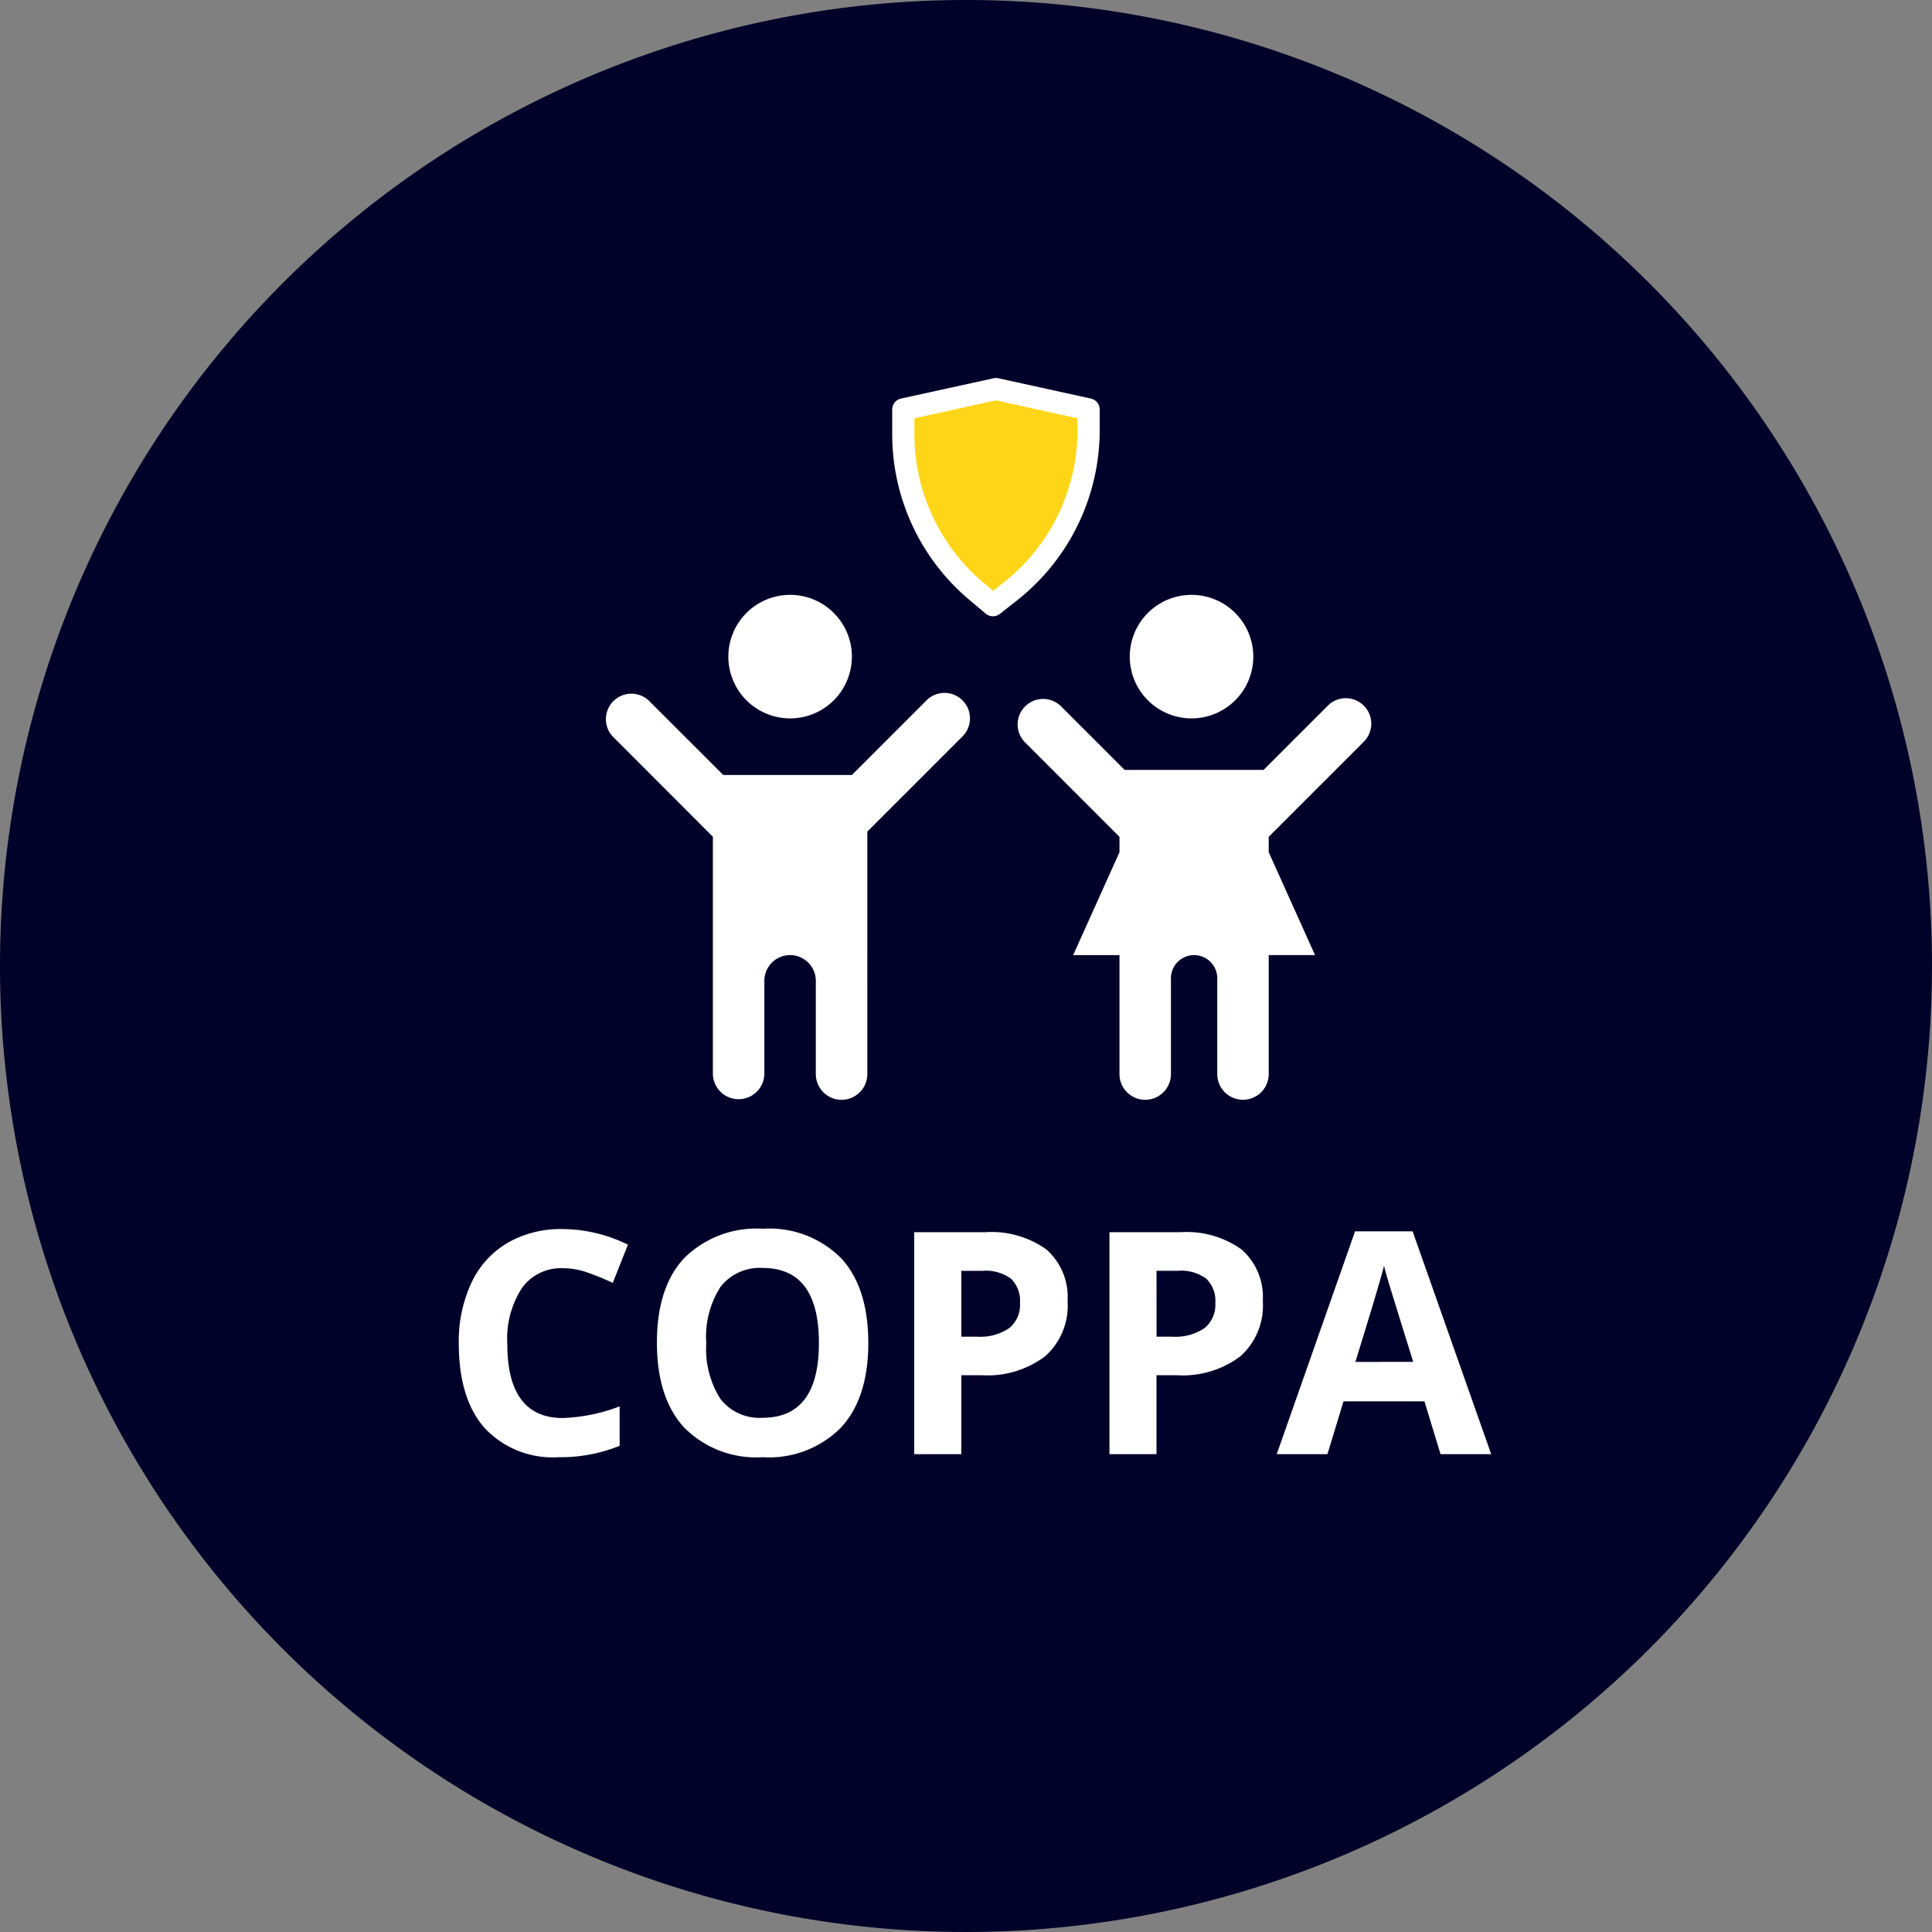
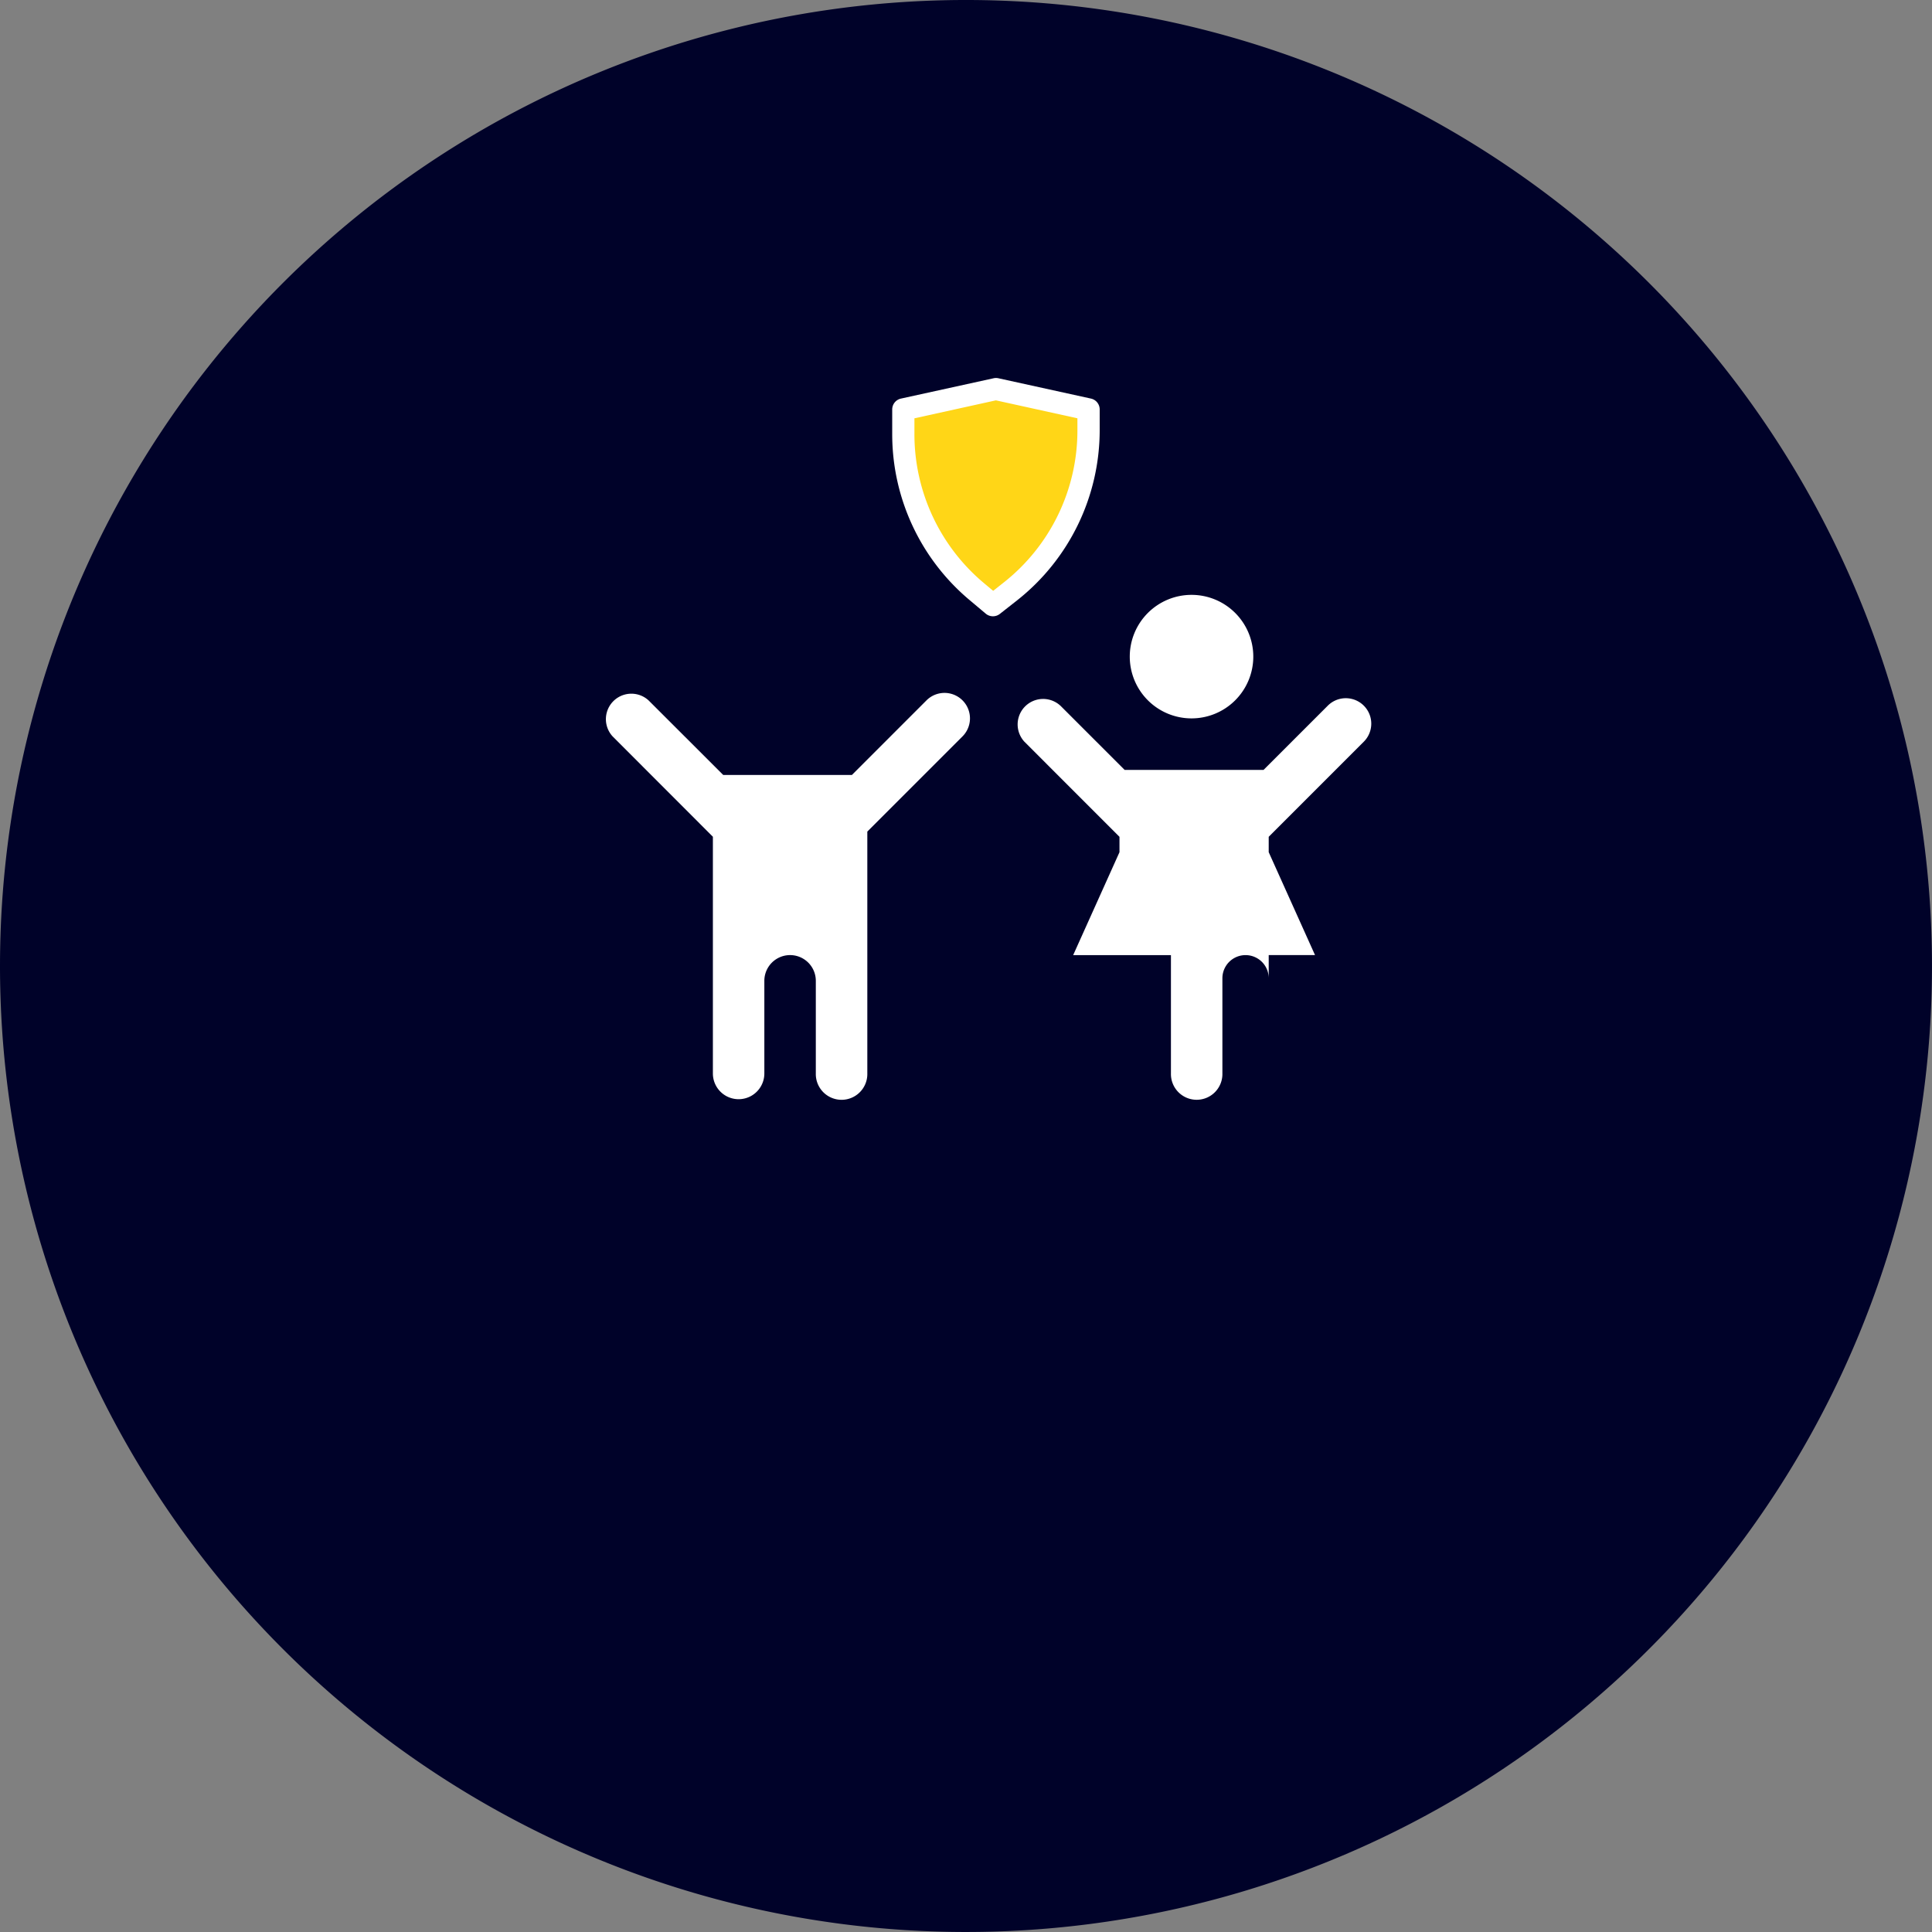
<svg xmlns="http://www.w3.org/2000/svg" width="150.747" height="150.746" viewBox="0 0 150.747 150.746">
  <rect x="0" y="0" width="150.747" height="150.746" fill="#808080" stroke="none" />
  <path d="M75.374,150.746A75.373,75.373,0,1,0,0,75.373,75.373,75.373,0,0,0,75.374,150.746Z" fill="#000229" />
-   <path d="M43.925,98.953a3.746,3.746,0,0,0-3.206,1.557,7.254,7.254,0,0,0-1.137,4.341q0,5.794,4.349,5.794a13.791,13.791,0,0,0,4.417-.912v3.078a12.271,12.271,0,0,1-4.77.889,7.27,7.27,0,0,1-5.78-2.293q-2-2.292-2-6.58a10.774,10.774,0,0,1,.984-4.733A7.1,7.1,0,0,1,39.6,96.977,8.345,8.345,0,0,1,43.925,95.9a11.641,11.641,0,0,1,5.07,1.219L47.811,100.1a19.519,19.519,0,0,0-1.955-.805A5.825,5.825,0,0,0,43.925,98.953Zm23.825,5.828q0,4.3-2.133,6.609A7.906,7.906,0,0,1,59.5,113.7a7.9,7.9,0,0,1-6.112-2.31q-2.132-2.31-2.131-6.634t2.139-6.6a7.988,7.988,0,0,1,6.128-2.281,7.883,7.883,0,0,1,6.107,2.3Q67.746,100.468,67.75,104.781Zm-12.639,0a7.237,7.237,0,0,0,1.1,4.371,3.857,3.857,0,0,0,3.292,1.472q4.393,0,4.394-5.838t-4.371-5.852a3.885,3.885,0,0,0-3.305,1.472,7.2,7.2,0,0,0-1.115,4.375Zm19.9-.486h1.2a4.014,4.014,0,0,0,2.538-.669,2.337,2.337,0,0,0,.837-1.946,2.4,2.4,0,0,0-.7-1.906,3.308,3.308,0,0,0-2.209-.616h-1.67Zm8.29-2.749a5.285,5.285,0,0,1-1.751,4.277,7.474,7.474,0,0,1-4.969,1.48H75.007v6.16H71.334V96.145h5.531A7.36,7.36,0,0,1,81.658,97.5a4.946,4.946,0,0,1,1.639,4.044Zm6.941,2.749h1.209a4.031,4.031,0,0,0,2.535-.669,2.332,2.332,0,0,0,.654-.873,2.356,2.356,0,0,0,.187-1.075,2.408,2.408,0,0,0-.142-1.032,2.377,2.377,0,0,0-.563-.874,3.289,3.289,0,0,0-2.209-.616H90.238Zm8.292-2.749a5.3,5.3,0,0,1-1.748,4.277,7.474,7.474,0,0,1-4.969,1.48H90.238v6.16H86.567V96.145h5.527A7.354,7.354,0,0,1,96.885,97.5a4.94,4.94,0,0,1,1.645,4.044ZM112.4,113.463l-1.256-4.122H104.83l-1.255,4.122H99.619l6.112-17.388h4.49l6.131,17.388Zm-2.132-7.2q-1.741-5.6-1.96-6.336c-.147-.489-.251-.875-.315-1.161q-.388,1.517-2.238,7.5Z" fill="#fff" />
-   <path d="M82.731,55.053l5.019,5.019H98.591l5.02-5.019a1.987,1.987,0,0,1,2.81,2.81l-7.428,7.429v1.2l3.614,8.03H98.993v9.236a2.008,2.008,0,1,1-4.015,0V76.331a1.807,1.807,0,0,0-3.614,0v7.428a2.008,2.008,0,1,1-4.015,0V74.525H83.735l3.614-8.031v-1.2l-7.427-7.43a1.988,1.988,0,0,1,2.809-2.808Z" fill="#fff" />
+   <path d="M82.731,55.053l5.019,5.019H98.591l5.02-5.019a1.987,1.987,0,0,1,2.81,2.81l-7.428,7.429v1.2l3.614,8.03H98.993v9.236V76.331a1.807,1.807,0,0,0-3.614,0v7.428a2.008,2.008,0,1,1-4.015,0V74.525H83.735l3.614-8.031v-1.2l-7.427-7.43a1.988,1.988,0,0,1,2.809-2.808Z" fill="#fff" />
  <path d="M56.432,60.469H66.47l5.821-5.822a1.987,1.987,0,0,1,2.81,2.811l-7.427,7.428V83.759a2.01,2.01,0,1,1-4.019,0V76.531a2.008,2.008,0,0,0-4.016,0v7.228a2.007,2.007,0,0,1-4.015,0V65.289L47.8,57.458a1.987,1.987,0,0,1,2.807-2.808Z" fill="#fff" />
-   <path d="M61.65,56.053a4.819,4.819,0,1,0-4.819-4.819A4.819,4.819,0,0,0,61.65,56.053Z" fill="#fff" />
  <path d="M92.971,56.053a4.819,4.819,0,1,0-4.819-4.819A4.819,4.819,0,0,0,92.971,56.053Z" fill="#fff" />
  <path d="M76.211,46.158l1.265,1.062,1.336-1.053a16.058,16.058,0,0,0,6.124-12.618V31.942L77.71,30.355l-7.228,1.586V33.86a16.057,16.057,0,0,0,5.729,12.3Z" fill="#ffd617" />
  <path d="M77.477,48.086a.869.869,0,0,1-.558-.2l-1.263-1.062A16.89,16.89,0,0,1,69.616,33.86V31.942A.868.868,0,0,1,70.3,31.1l7.228-1.586a.87.87,0,0,1,.372,0L85.124,31.1a.868.868,0,0,1,.681.847V33.55a16.923,16.923,0,0,1-6.453,13.3L78.015,47.9A.868.868,0,0,1,77.477,48.086ZM71.349,32.639v1.222a15.162,15.162,0,0,0,5.42,11.634l.726.606.779-.617a15.1,15.1,0,0,0,5.793-11.938v-.908l-6.361-1.4Z" fill="#fff" />
</svg>